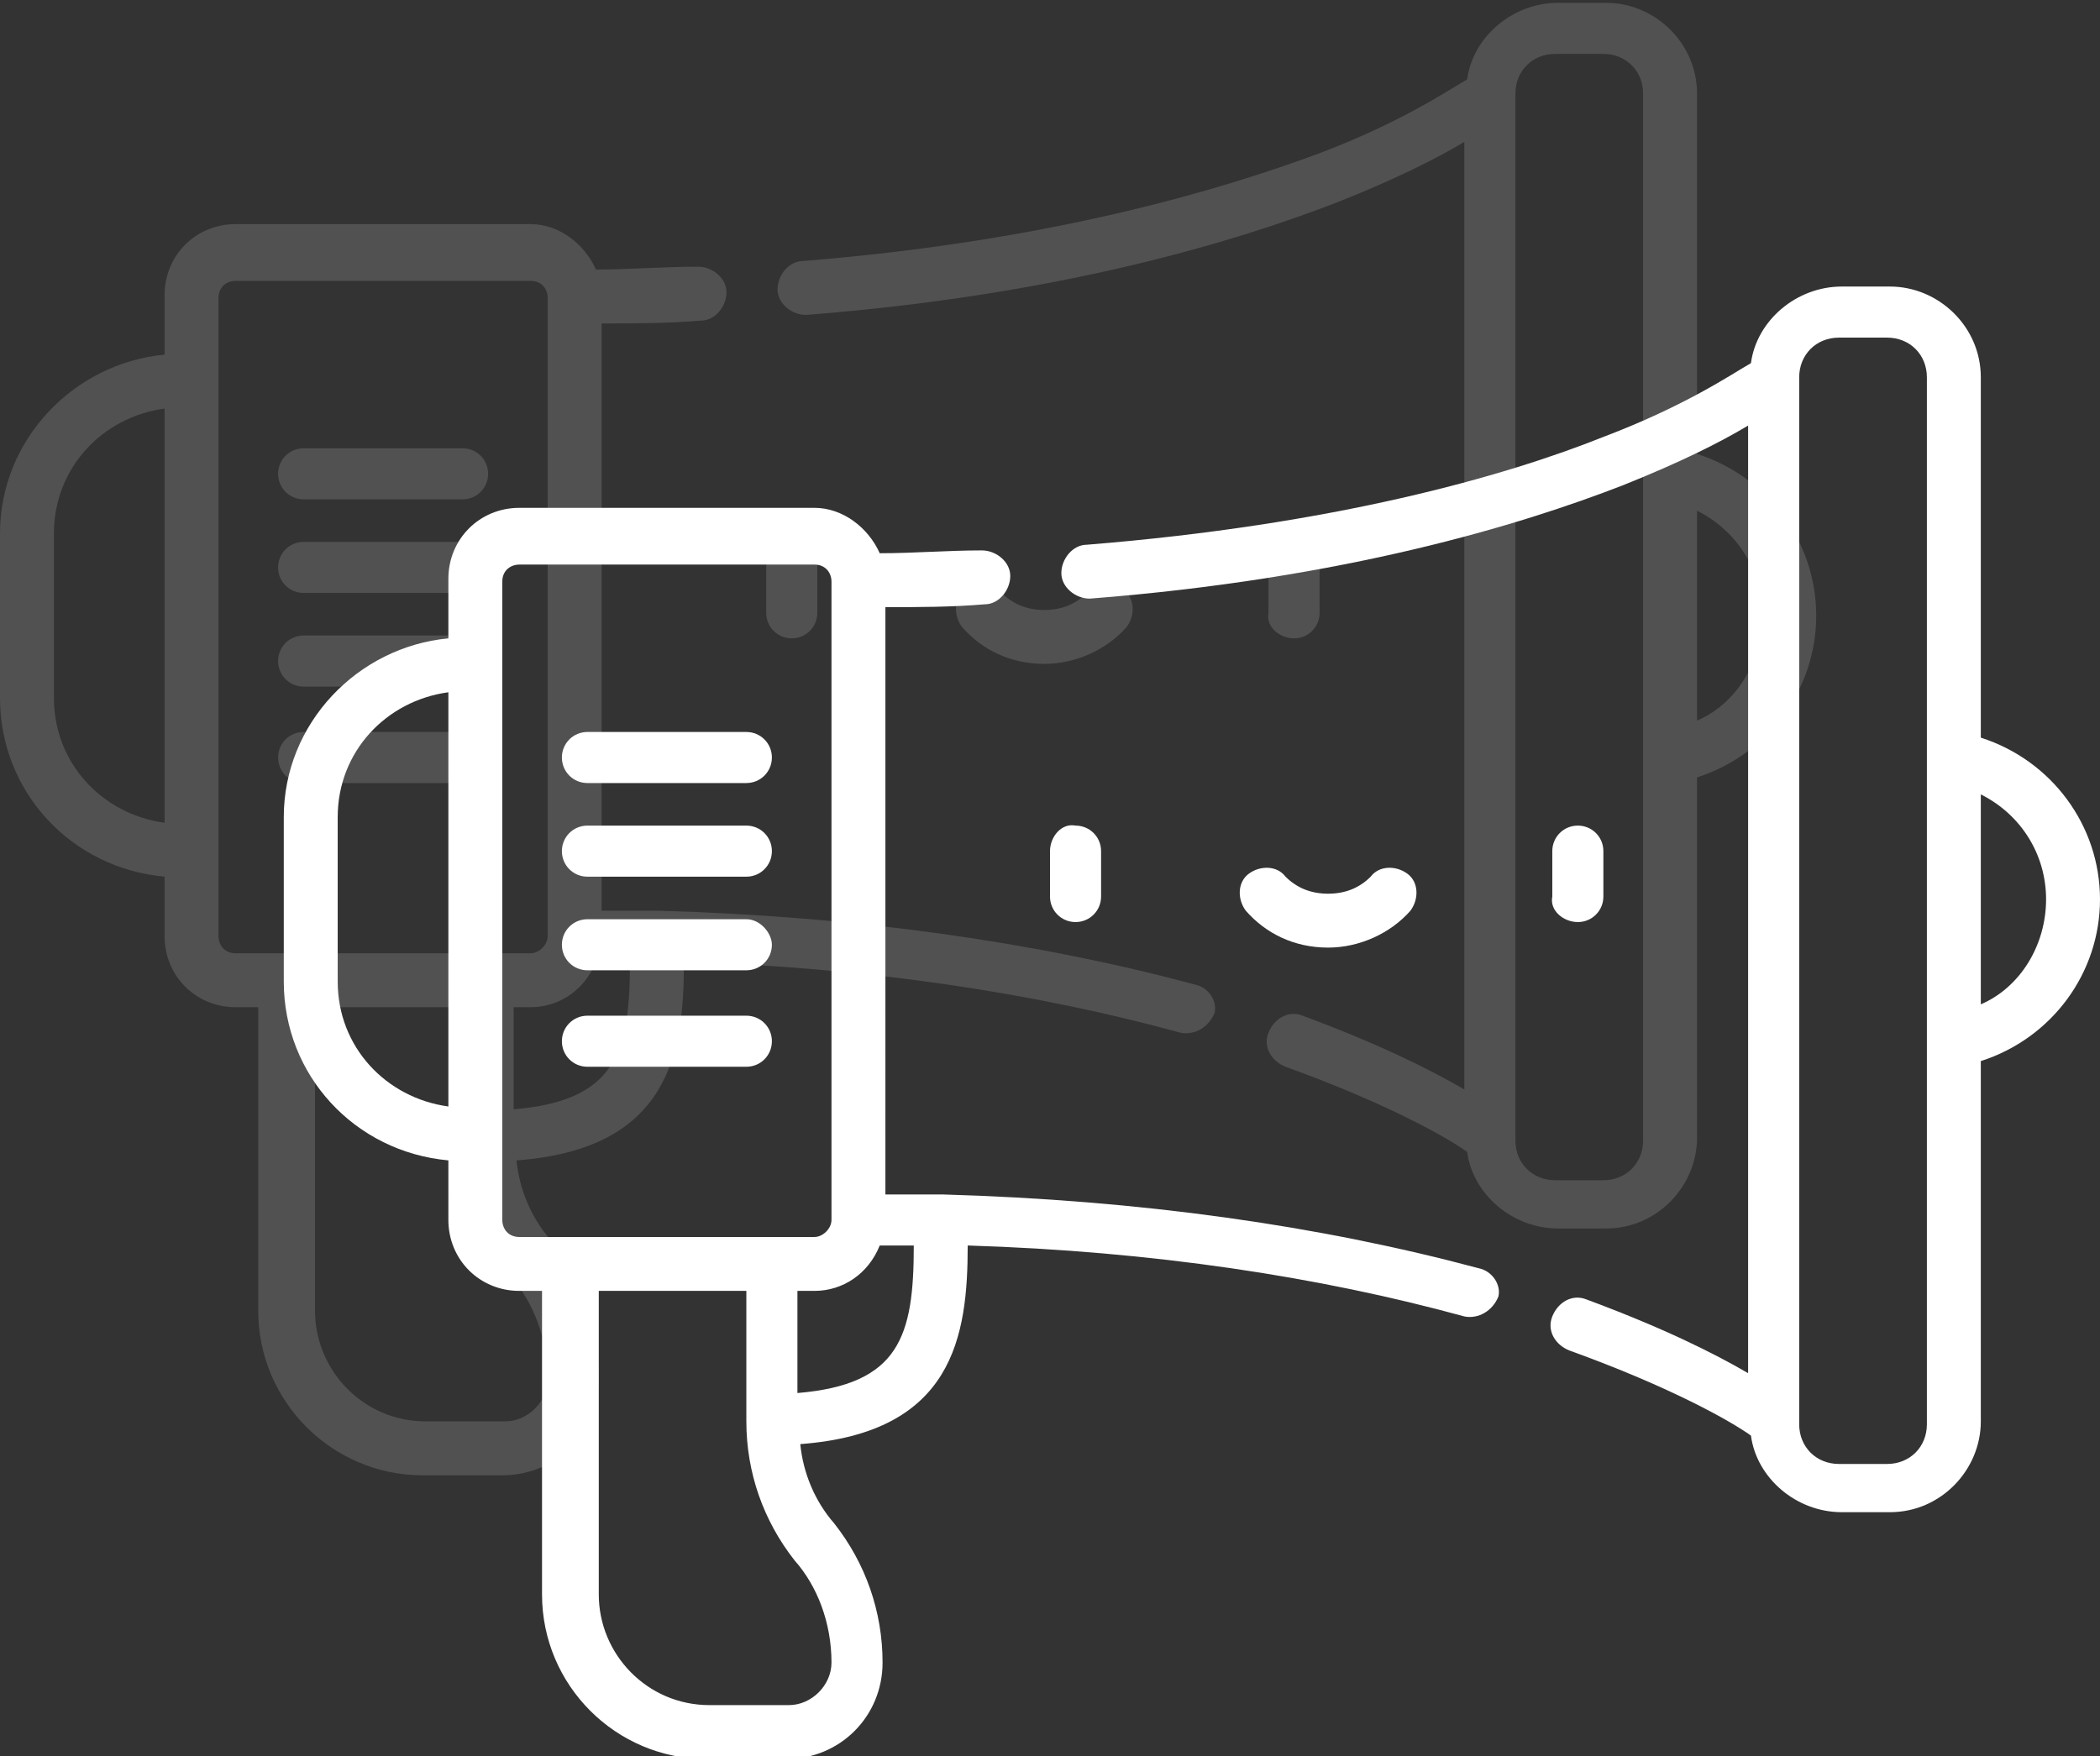
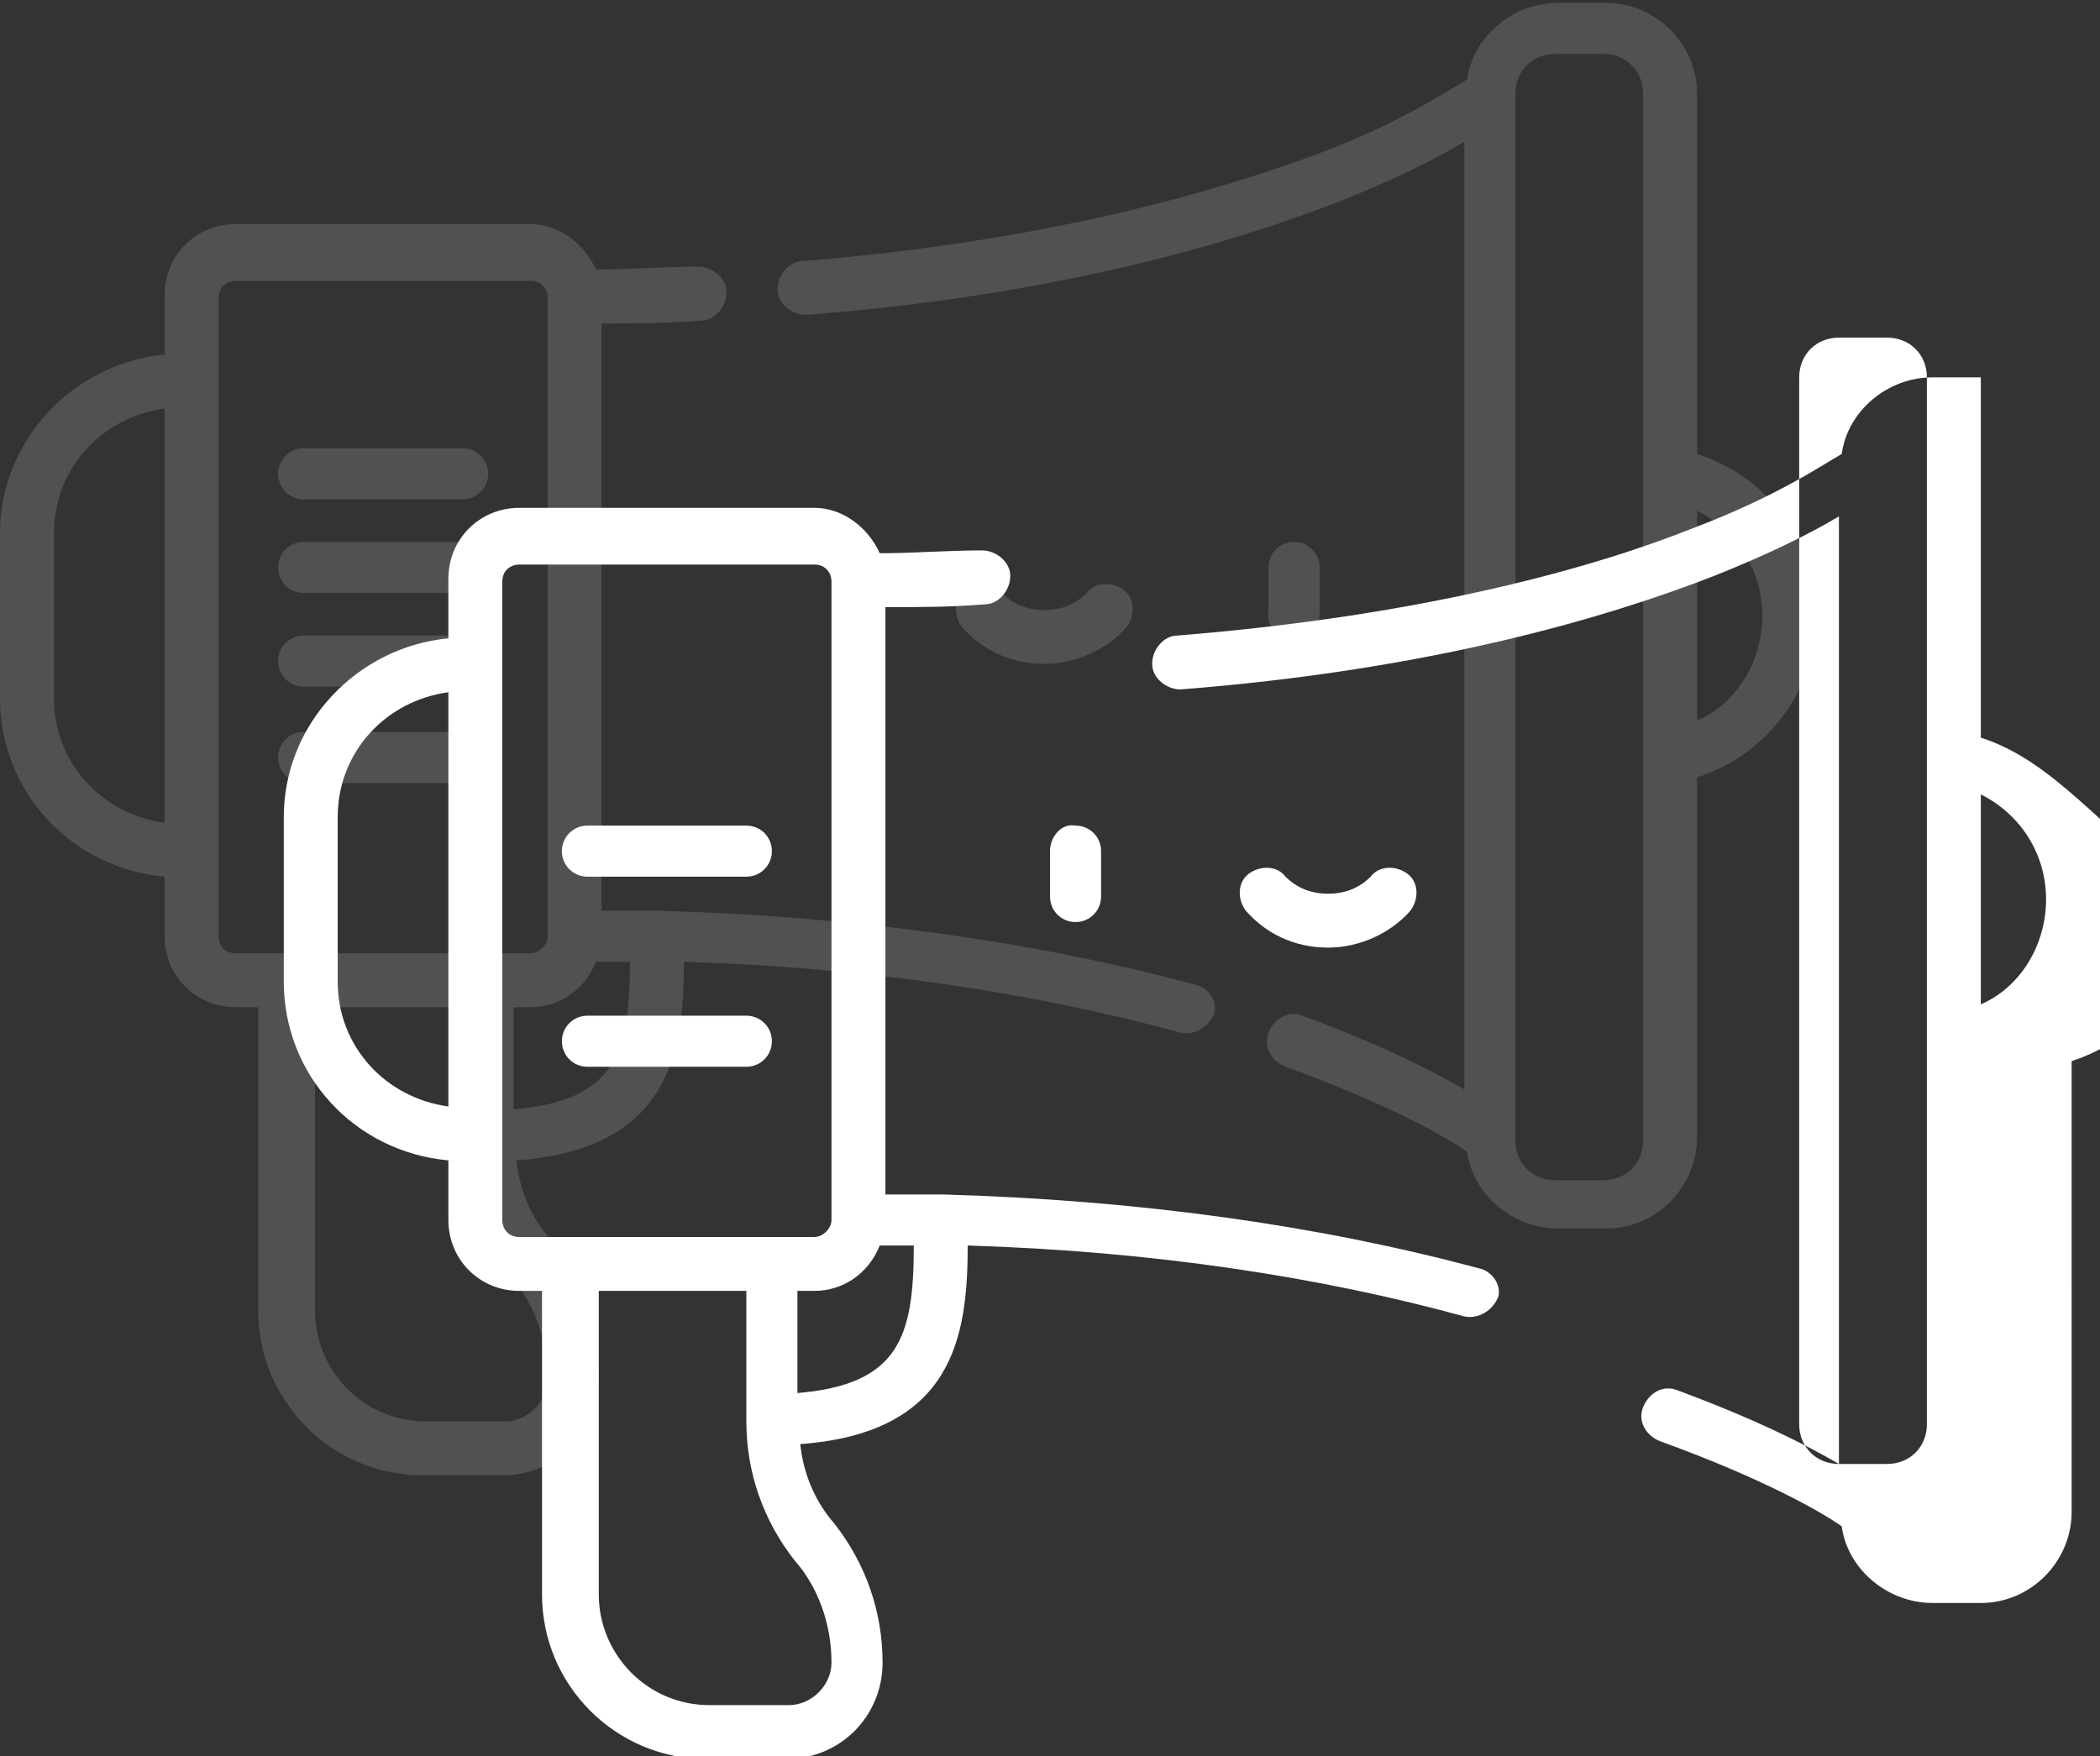
<svg xmlns="http://www.w3.org/2000/svg" id="Слой_1" x="0px" y="0px" viewBox="0 0 74 61.9" style="enable-background:new 0 0 74 61.9;" xml:space="preserve">
  <rect x="0" y="0" width="74" height="61.9" fill="#333333" stroke="none" />
  <style type="text/css"> .st0{fill:#FFFFFF;} .st1{opacity:0.15;} </style>
  <g>
    <path class="st0" d="M37.9,32.5c0.5,0,0.9-0.4,0.9-0.9V30c0-0.5-0.4-0.9-0.9-0.9C37.4,29,37,29.5,37,30v1.6 C37,32.1,37.4,32.5,37.9,32.5z" />
-     <path class="st0" d="M55.6,32.5c0.5,0,0.9-0.4,0.9-0.9V30c0-0.5-0.4-0.9-0.9-0.9c-0.5,0-0.9,0.4-0.9,0.9v1.6 C54.6,32.1,55.1,32.5,55.6,32.5z" />
    <path class="st0" d="M46.8,33.4c1.1,0,2.2-0.5,2.9-1.3c0.3-0.4,0.3-1-0.1-1.3c-0.4-0.3-1-0.3-1.3,0.1c-0.4,0.4-0.9,0.6-1.5,0.6 c-0.6,0-1.1-0.2-1.5-0.6c-0.3-0.4-0.9-0.4-1.3-0.1c-0.4,0.3-0.4,0.9-0.1,1.3C44.6,32.9,45.6,33.4,46.8,33.4z" />
    <path class="st0" d="M26.3,35.8h-5.6c-0.5,0-0.9,0.4-0.9,0.9c0,0.5,0.4,0.9,0.9,0.9h5.6c0.5,0,0.9-0.4,0.9-0.9 C27.2,36.2,26.8,35.8,26.3,35.8z" />
-     <path class="st0" d="M26.3,32.4h-5.6c-0.5,0-0.9,0.4-0.9,0.9c0,0.5,0.4,0.9,0.9,0.9h5.6c0.5,0,0.9-0.4,0.9-0.9 C27.2,32.9,26.8,32.4,26.3,32.4z" />
    <path class="st0" d="M26.3,29.1h-5.6c-0.5,0-0.9,0.4-0.9,0.9c0,0.5,0.4,0.9,0.9,0.9h5.6c0.5,0,0.9-0.4,0.9-0.9 C27.2,29.5,26.8,29.1,26.3,29.1z" />
-     <path class="st0" d="M26.3,25.8h-5.6c-0.5,0-0.9,0.4-0.9,0.9c0,0.5,0.4,0.9,0.9,0.9h5.6c0.5,0,0.9-0.4,0.9-0.9 C27.2,26.2,26.8,25.8,26.3,25.8z" />
    <path class="st0" d="M52.1,44.7c-5.6-1.5-11.9-2.4-18.9-2.6c-0.2,0-2,0-2,0V21.4c1.2,0,2.3,0,3.5-0.1c0.5,0,0.9-0.5,0.9-1 c0-0.5-0.5-0.9-1-0.9c-1.2,0-2.4,0.1-3.6,0.1c-0.4-0.9-1.3-1.6-2.3-1.6H18.3c-1.4,0-2.5,1.1-2.5,2.5v2.1c-3.2,0.3-5.8,3-5.8,6.3 v5.8c0,3.3,2.5,6,5.8,6.3V43c0,1.4,1.1,2.5,2.5,2.5h0.8v10.7c0,3.2,2.6,5.8,5.8,5.8h2.8c1.9,0,3.4-1.5,3.4-3.4 c0-1.8-0.6-3.5-1.7-4.9c-0.7-0.8-1.1-1.8-1.2-2.8c5.4-0.4,5.9-3.8,5.9-7c6.5,0.2,12.4,1.1,17.5,2.5c0.5,0.1,1-0.2,1.2-0.7 C52.9,45.3,52.6,44.8,52.1,44.7z M15.8,39c-2.2-0.3-3.9-2.1-3.9-4.4v-5.8c0-2.3,1.7-4.1,3.9-4.4V39z M18.3,43.6 c-0.4,0-0.6-0.3-0.6-0.6V20.5c0-0.4,0.3-0.6,0.6-0.6h10.4c0.4,0,0.6,0.3,0.6,0.6V43c0,0.3-0.3,0.6-0.6,0.6H18.3z M29.3,58.6 c0,0.8-0.7,1.5-1.5,1.5h-2.8c-2.2,0-3.9-1.8-3.9-3.9V45.5h5.2v4.6c0,1.8,0.6,3.5,1.7,4.9C28.8,55.9,29.3,57.2,29.3,58.6z M28.1,49.1v-3.6h0.6c1,0,1.9-0.6,2.3-1.6c0,0,0,0,0,0c0.1,0,1.1,0,1.2,0C32.2,47.1,31.7,48.8,28.1,49.1z" />
-     <path class="st0" d="M69.8,26V13.3c0-1.8-1.5-3.2-3.2-3.2h-1.7c-1.6,0-3,1.2-3.2,2.7c-0.7,0.4-2.3,1.5-5.2,2.6 c-3.5,1.4-9.5,3.1-18.2,3.8c-0.5,0-0.9,0.5-0.9,1c0,0.5,0.5,0.9,1,0.9c9-0.7,15.2-2.6,18.8-4c2-0.8,3.4-1.5,4.4-2.1v33.4 c-1.2-0.7-3-1.6-5.7-2.6c-0.5-0.2-1,0.1-1.2,0.6c-0.2,0.5,0.1,1,0.6,1.2c3.6,1.3,5.7,2.5,6.4,3c0.2,1.5,1.6,2.7,3.2,2.7h1.7 c1.8,0,3.2-1.5,3.2-3.2V37.4c2.5-0.8,4.2-3.1,4.2-5.7C74,29.1,72.3,26.8,69.8,26z M67.9,50.2c0,0.8-0.6,1.4-1.4,1.4h-1.7 c-0.8,0-1.4-0.6-1.4-1.4V13.3c0-0.8,0.6-1.4,1.4-1.4h1.7c0.8,0,1.4,0.6,1.4,1.4V50.2z M69.8,35.4V28c1.4,0.7,2.3,2.1,2.3,3.7 S71.2,34.8,69.8,35.4z" />
+     <path class="st0" d="M69.8,26V13.3h-1.7c-1.6,0-3,1.2-3.2,2.7c-0.7,0.4-2.3,1.5-5.2,2.6 c-3.5,1.4-9.5,3.1-18.2,3.8c-0.5,0-0.9,0.5-0.9,1c0,0.5,0.5,0.9,1,0.9c9-0.7,15.2-2.6,18.8-4c2-0.8,3.4-1.5,4.4-2.1v33.4 c-1.2-0.7-3-1.6-5.7-2.6c-0.5-0.2-1,0.1-1.2,0.6c-0.2,0.5,0.1,1,0.6,1.2c3.6,1.3,5.7,2.5,6.4,3c0.2,1.5,1.6,2.7,3.2,2.7h1.7 c1.8,0,3.2-1.5,3.2-3.2V37.4c2.5-0.8,4.2-3.1,4.2-5.7C74,29.1,72.3,26.8,69.8,26z M67.9,50.2c0,0.8-0.6,1.4-1.4,1.4h-1.7 c-0.8,0-1.4-0.6-1.4-1.4V13.3c0-0.8,0.6-1.4,1.4-1.4h1.7c0.8,0,1.4,0.6,1.4,1.4V50.2z M69.8,35.4V28c1.4,0.7,2.3,2.1,2.3,3.7 S71.2,34.8,69.8,35.4z" />
  </g>
  <g class="st1">
-     <path class="st0" d="M27.9,22.5c0.5,0,0.9-0.4,0.9-0.9V20c0-0.5-0.4-0.9-0.9-0.9S27,19.5,27,20v1.6C27,22.1,27.4,22.5,27.9,22.5z" />
    <path class="st0" d="M45.6,22.5c0.5,0,0.9-0.4,0.9-0.9V20c0-0.5-0.4-0.9-0.9-0.9c-0.5,0-0.9,0.4-0.9,0.9v1.6 C44.6,22.1,45.1,22.5,45.6,22.5z" />
    <path class="st0" d="M36.8,23.4c1.1,0,2.2-0.5,2.9-1.3c0.3-0.4,0.3-1-0.1-1.3c-0.4-0.3-1-0.3-1.3,0.1c-0.4,0.4-0.9,0.6-1.5,0.6 c-0.6,0-1.1-0.2-1.5-0.6c-0.3-0.4-0.9-0.4-1.3-0.1c-0.4,0.3-0.4,0.9-0.1,1.3C34.6,22.9,35.6,23.4,36.8,23.4z" />
    <path class="st0" d="M16.3,25.8h-5.6c-0.5,0-0.9,0.4-0.9,0.9c0,0.5,0.4,0.9,0.9,0.9h5.6c0.5,0,0.9-0.4,0.9-0.9 C17.2,26.2,16.8,25.8,16.3,25.8z" />
    <path class="st0" d="M16.3,22.4h-5.6c-0.5,0-0.9,0.4-0.9,0.9c0,0.5,0.4,0.9,0.9,0.9h5.6c0.5,0,0.9-0.4,0.9-0.9 C17.2,22.9,16.8,22.4,16.3,22.4z" />
    <path class="st0" d="M16.3,19.1h-5.6c-0.5,0-0.9,0.4-0.9,0.9c0,0.5,0.4,0.9,0.9,0.9h5.6c0.5,0,0.9-0.4,0.9-0.9 C17.2,19.5,16.8,19.1,16.3,19.1z" />
    <path class="st0" d="M16.3,15.8h-5.6c-0.5,0-0.9,0.4-0.9,0.9c0,0.5,0.4,0.9,0.9,0.9h5.6c0.5,0,0.9-0.4,0.9-0.9 C17.2,16.2,16.8,15.8,16.3,15.8z" />
    <path class="st0" d="M42.1,34.7c-5.6-1.5-11.9-2.4-18.9-2.6c-0.2,0-2,0-2,0V11.4c1.2,0,2.3,0,3.5-0.1c0.5,0,0.9-0.5,0.9-1 c0-0.5-0.5-0.9-1-0.9c-1.2,0-2.4,0.1-3.6,0.1c-0.4-0.9-1.3-1.6-2.3-1.6H8.3c-1.4,0-2.5,1.1-2.5,2.5v2.1c-3.2,0.3-5.8,3-5.8,6.3v5.8 c0,3.3,2.5,6,5.8,6.3V33c0,1.4,1.1,2.5,2.5,2.5h0.8v10.7c0,3.2,2.6,5.8,5.8,5.8h2.8c1.9,0,3.4-1.5,3.4-3.4c0-1.8-0.6-3.5-1.7-4.9 c-0.7-0.8-1.1-1.8-1.2-2.8c5.4-0.4,5.9-3.8,5.9-7c6.5,0.2,12.4,1.1,17.5,2.5c0.5,0.1,1-0.2,1.2-0.7C42.9,35.3,42.6,34.8,42.1,34.7z M5.8,29c-2.2-0.3-3.9-2.1-3.9-4.4v-5.8c0-2.3,1.7-4.1,3.9-4.4V29z M8.3,33.6c-0.4,0-0.6-0.3-0.6-0.6V10.5c0-0.4,0.3-0.6,0.6-0.6 h10.4c0.4,0,0.6,0.3,0.6,0.6V33c0,0.3-0.3,0.6-0.6,0.6H8.3z M19.3,48.6c0,0.8-0.7,1.5-1.5,1.5h-2.8c-2.2,0-3.9-1.8-3.9-3.9V35.5 h5.2v4.6c0,1.8,0.6,3.5,1.7,4.9C18.8,45.9,19.3,47.2,19.3,48.6z M18.1,39.1v-3.6h0.6c1,0,1.9-0.6,2.3-1.6c0,0,0,0,0,0 c0.1,0,1.1,0,1.2,0C22.2,37.1,21.7,38.8,18.1,39.1z" />
    <path class="st0" d="M59.8,16V3.3c0-1.8-1.5-3.2-3.2-3.2h-1.7c-1.6,0-3,1.2-3.2,2.7c-0.7,0.4-2.3,1.5-5.2,2.6 C43,6.7,37,8.5,28.3,9.2c-0.5,0-0.9,0.5-0.9,1c0,0.5,0.5,0.9,1,0.9c9-0.7,15.2-2.6,18.8-4c2-0.8,3.4-1.5,4.4-2.1v33.4 c-1.2-0.7-3-1.6-5.7-2.6c-0.5-0.2-1,0.1-1.2,0.6c-0.2,0.5,0.1,1,0.6,1.2c3.6,1.3,5.7,2.5,6.4,3c0.2,1.5,1.6,2.7,3.2,2.7h1.7 c1.8,0,3.2-1.5,3.2-3.2V27.4c2.5-0.8,4.2-3.1,4.2-5.7C64,19.1,62.3,16.8,59.8,16z M57.9,40.2c0,0.8-0.6,1.4-1.4,1.4h-1.7 c-0.8,0-1.4-0.6-1.4-1.4V3.3c0-0.8,0.6-1.4,1.4-1.4h1.7c0.8,0,1.4,0.6,1.4,1.4V40.2z M59.8,25.4V18c1.4,0.7,2.3,2.1,2.3,3.7 C62.1,23.3,61.2,24.8,59.8,25.4z" />
  </g>
</svg>